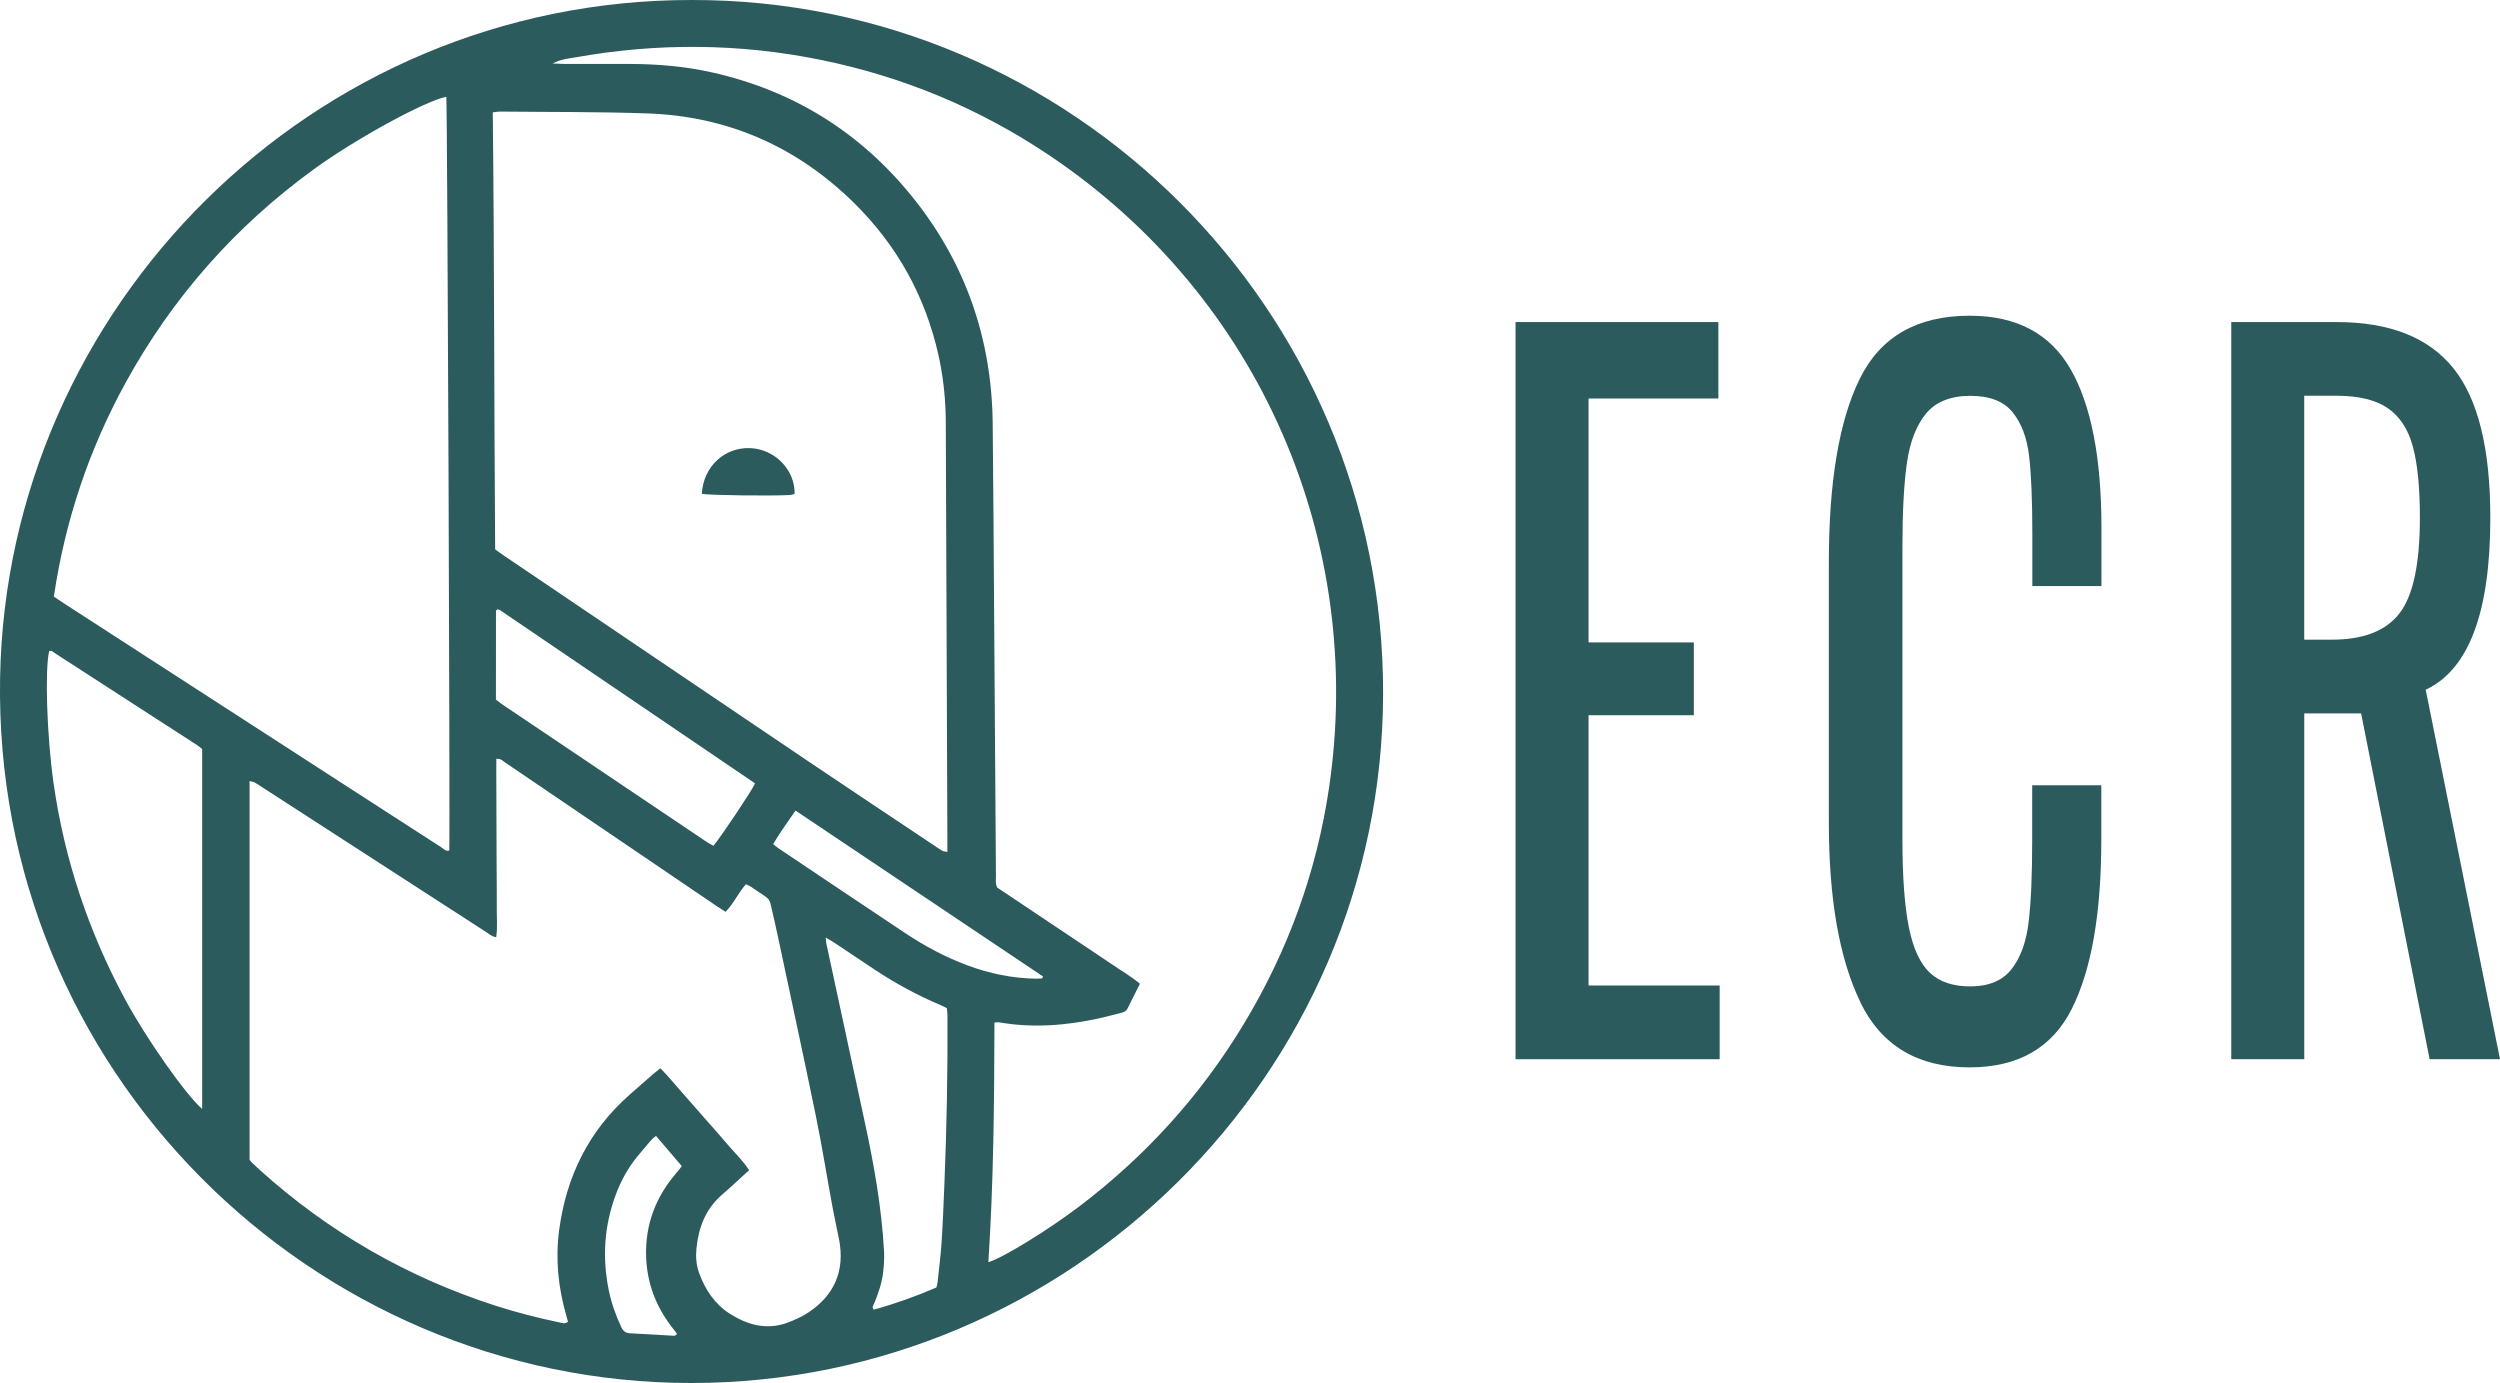
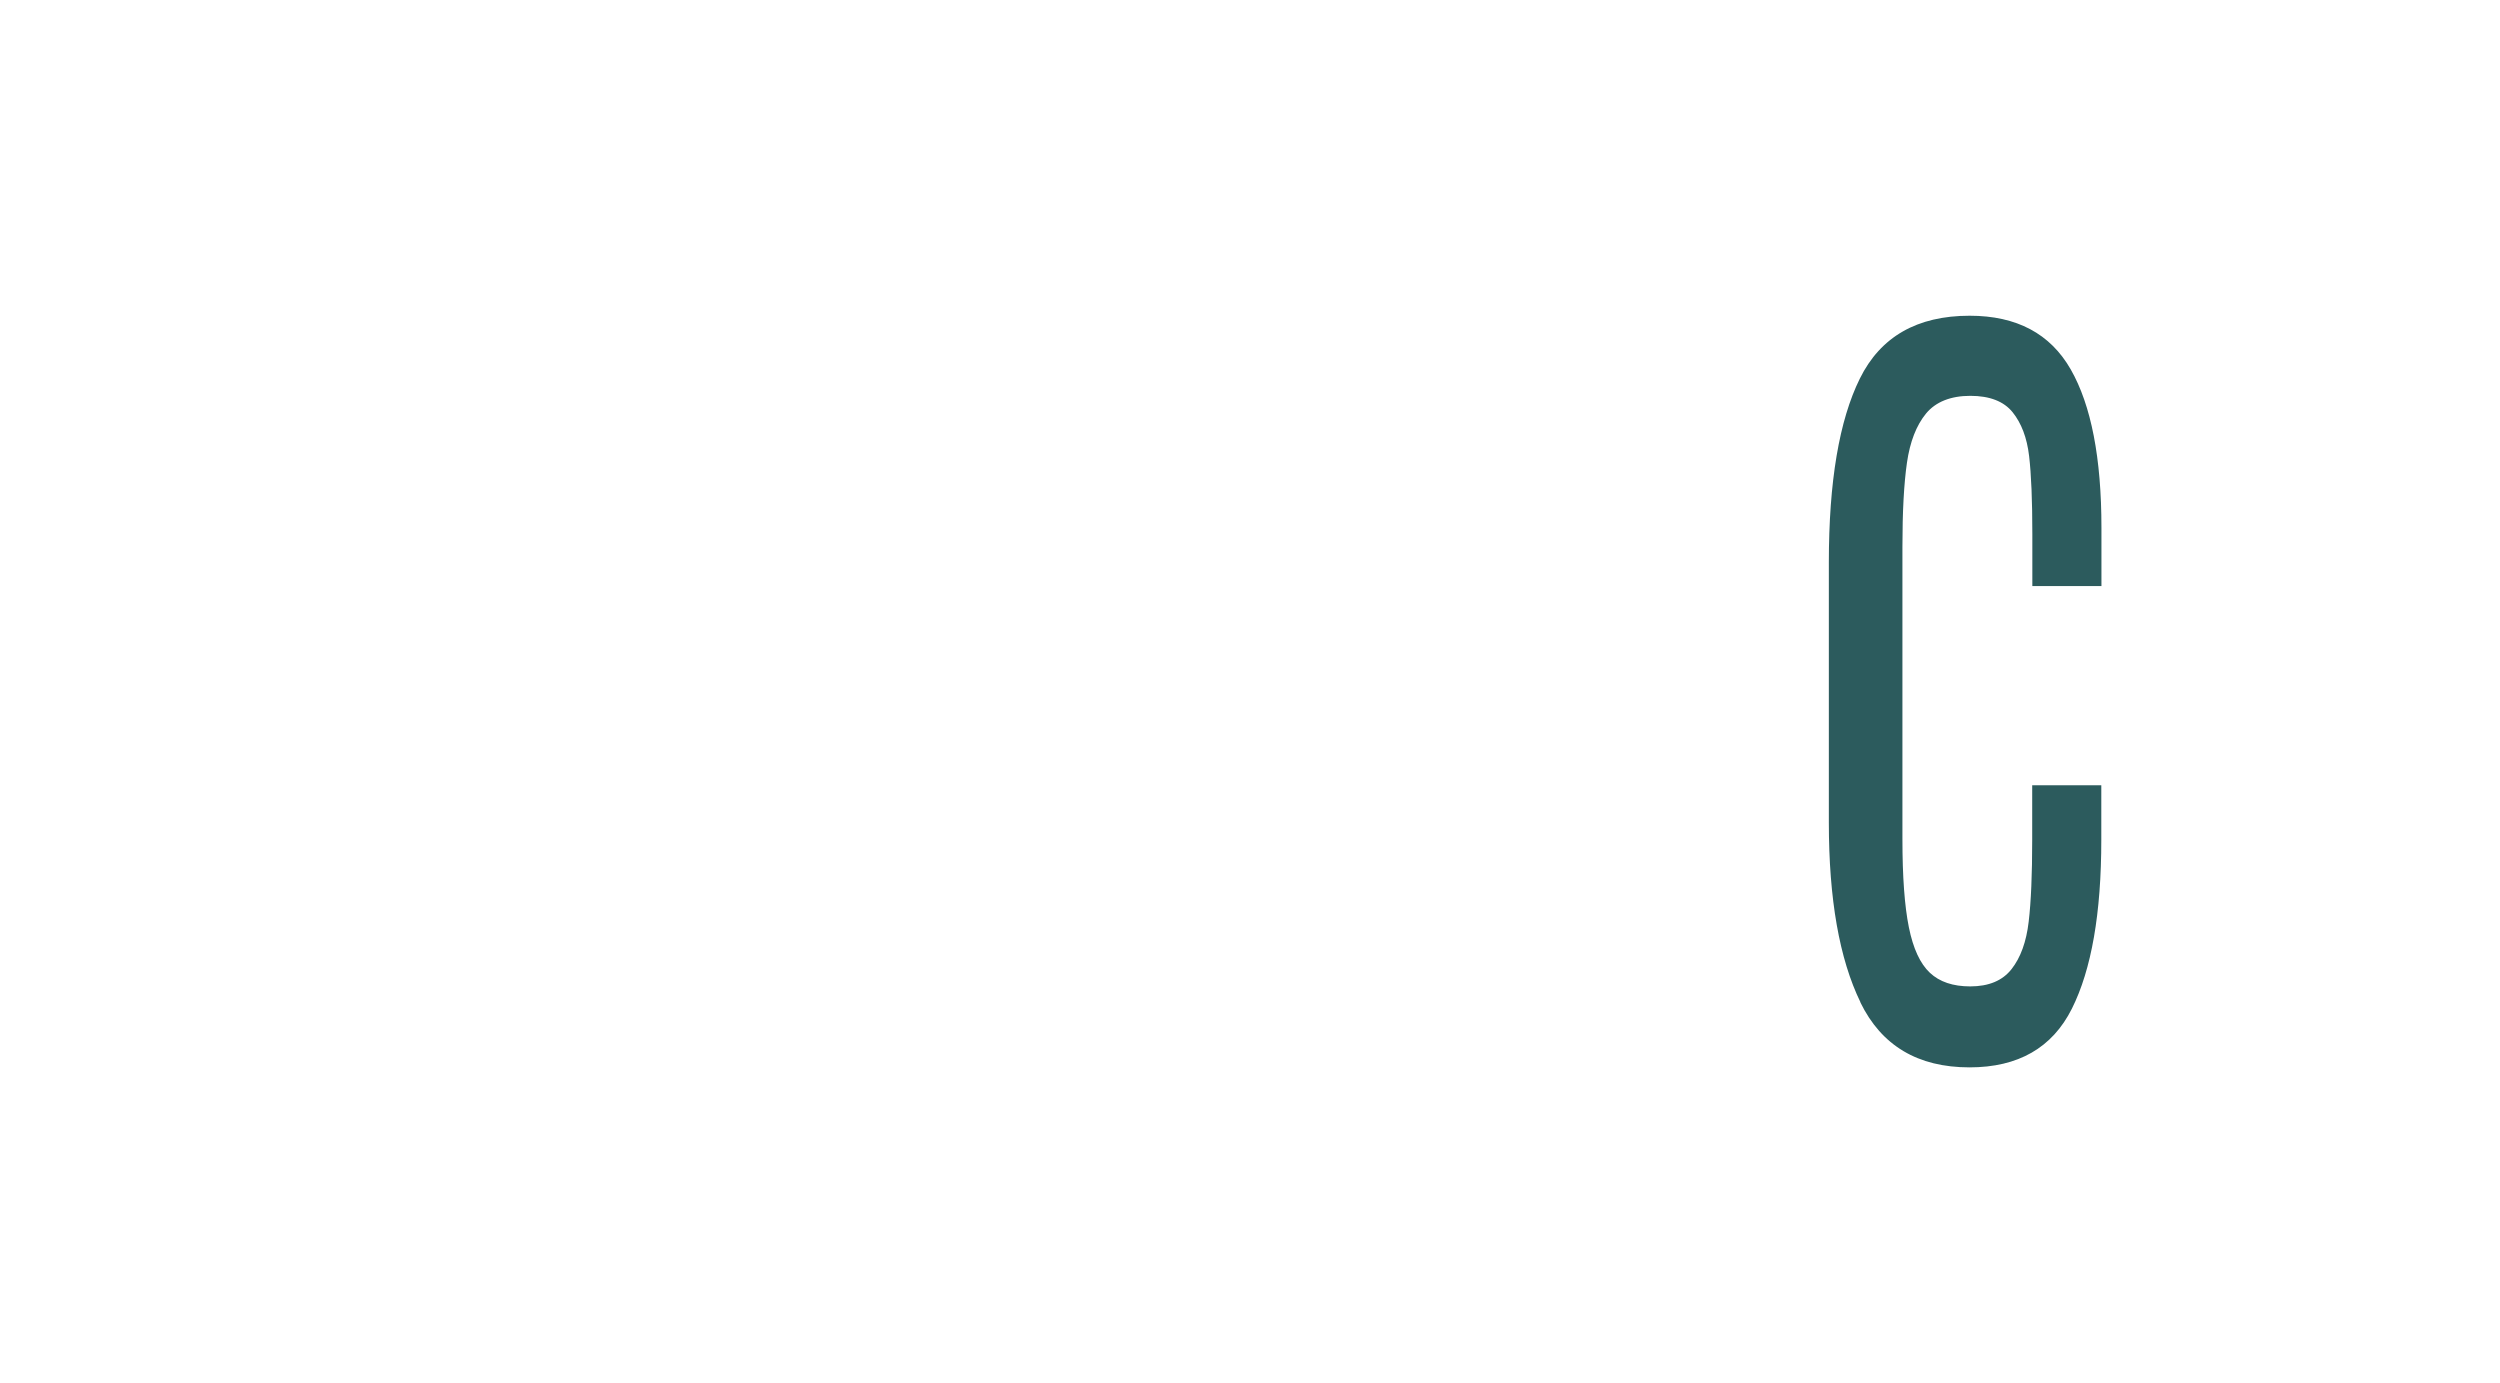
<svg xmlns="http://www.w3.org/2000/svg" id="Layer_2" data-name="Layer 2" viewBox="0 0 524.58 290.21">
  <defs>
    <style>
      .cls-1 {
        fill: #2c5b5d;
      }
    </style>
  </defs>
  <g id="Layer_1-2" data-name="Layer 1">
    <g>
      <g>
-         <path class="cls-1" d="M145.16,0c79.5-.13,145.22,64.86,145.06,145.58-.16,79.94-65.92,144.61-145.15,144.62C65.47,290.22-1.46,224.49.02,142.16,1.42,64.58,65.41-.08,145.16,0ZM207.39,264.84c2.9-.8,12.54-6.73,19.06-11.68,14.04-10.65,25.65-23.48,34.72-38.6,9.15-15.24,15.1-31.65,17.7-49.22,7.62-51.39-14.29-103.11-59.01-132.96-14.59-9.74-30.52-16.34-47.7-19.83-17.04-3.46-34.14-3.58-51.25-.54-1.51.27-3.1.35-4.95,1.31,1.22.05,1.94.1,2.67.1,4.5,0,9,0,13.5,0,5.85.01,11.65.5,17.36,1.79,16.95,3.82,30.94,12.5,41.86,25.99,11.21,13.86,16.76,29.83,16.95,47.64.15,14.17.22,28.33.32,42.5.12,17.49.23,34.97.36,52.46,0,.8-.16,1.63.29,2.45,1.97,1.32,4,2.68,6.02,4.03,1.96,1.31,3.92,2.62,5.89,3.94,2.02,1.35,4.05,2.7,6.07,4.06,1.96,1.31,3.94,2.61,5.88,3.94,1.99,1.37,4.11,2.57,6.06,4.2-.89,1.77-1.74,3.48-2.59,5.19-.25.51-.67.75-1.2.88-1.57.39-3.14.83-4.72,1.18-6.98,1.53-14,2.09-21.09.84-.25-.04-.53.03-.92.06-.04,16.84-.19,33.56-1.28,50.29ZM103.89,115.26c.68.49,1.27.94,1.87,1.34,21.2,14.33,42.39,28.68,63.61,42.99,8.8,5.94,17.66,11.81,26.49,17.71.61.41,1.21.84,1.85,1.21.27.15.63.16,1.08.26,0-1.14,0-2.09,0-3.05-.11-28.77-.22-57.54-.33-86.31,0-.96,0-1.92-.04-2.88-.14-4.06-.62-8.09-1.51-12.06-2.77-12.35-8.67-22.97-17.67-31.85-12.03-11.86-26.51-18.23-43.38-18.82-10.32-.36-20.65-.28-30.98-.39-.42,0-.84.09-1.48.17.34,30.62.27,61.14.5,91.68ZM52.39,243.39c.23.28.36.46.52.61.53.51,1.07,1.02,1.62,1.51,14.46,13.03,30.96,22.51,49.48,28.48,4.35,1.4,8.78,2.53,13.26,3.47.6.13,1.26.44,1.91-.12-.12-.43-.23-.86-.35-1.28-1.69-5.88-2.32-11.84-1.5-17.95,1.5-11.25,6.19-20.83,14.77-28.39,1.66-1.46,3.32-2.92,4.99-4.38.44-.38.91-.73,1.48-1.19,1.69,1.72,3.17,3.55,4.73,5.3,1.57,1.76,3.11,3.55,4.67,5.32,1.56,1.78,3.14,3.53,4.66,5.33,1.5,1.78,3.23,3.39,4.56,5.44-1.93,1.75-3.75,3.48-5.65,5.11-3.45,2.98-4.96,6.87-5.4,11.27-.18,1.78-.05,3.55.57,5.24,1.28,3.48,3.27,6.49,6.43,8.5,3.68,2.34,7.68,3.47,11.99,1.92,1.58-.57,3.16-1.29,4.55-2.22,5.01-3.35,7.8-8.32,6.34-15.5-.47-2.31-.97-4.62-1.4-6.94-1.15-6.23-2.14-12.5-3.42-18.71-2.5-12.2-5.14-24.38-7.73-36.57-.55-2.6-1.13-5.19-1.73-7.77-.11-.48-.29-1.04-.63-1.34-.65-.59-1.43-1.04-2.17-1.52-.78-.51-1.5-1.15-2.43-1.46-1.62,1.83-2.56,4.05-4.26,5.78-.69-.44-1.31-.83-1.91-1.23-8.06-5.47-16.11-10.94-24.17-16.41-6.71-4.56-13.42-9.12-20.14-13.67-.52-.35-.97-.91-1.88-.79-.03,2.08,0,4.13,0,6.18,0,2.07.01,4.13.02,6.2,0,2.07.02,4.13.02,6.2,0,2.14.02,4.28.03,6.42,0,2.07.05,4.13.02,6.2-.03,2.04.19,4.09-.12,6.23-.95-.14-1.55-.72-2.21-1.15-15.55-10.05-31.09-20.11-46.64-30.16-.62-.4-1.23-.82-1.87-1.18-.27-.15-.62-.17-1.03-.28v79.49ZM93.66,20.31c-4.38.82-19.07,8.85-27.76,15.17-16.5,11.98-29.69,26.9-39.51,44.77-7.71,14.03-12.72,28.97-15.09,44.94.78.52,1.5,1.01,2.23,1.49,20.44,13.22,40.88,26.44,61.33,39.66,5.88,3.81,11.77,7.61,17.66,11.4.52.34.98.92,1.75.74.19-1.73-.39-156.45-.62-158.16ZM42.42,232.68v-75.51c-.37-.29-.7-.59-1.06-.82-9.96-6.45-19.93-12.9-29.9-19.33-.33-.21-.65-.63-1.15-.36-.91,3.92-.49,17.75.94,27.75,2.29,15.99,7.34,31.08,15.01,45.3,4.52,8.38,12.83,20.15,16.16,22.98ZM173.26,196.74c.07.61.07.97.15,1.31,2.66,12.39,5.33,24.78,8,37.17,1.95,9.01,3.58,18.08,4.09,27.3.08,1.46-.02,2.94-.18,4.4-.26,2.28-1.01,4.45-1.88,6.57-.15.36-.57.73-.1,1.32,4.47-1.23,8.88-2.8,13.15-4.66.1-.41.2-.69.23-.98.29-2.71.64-5.42.83-8.14.27-4.05.44-8.1.6-12.15.49-11.94.73-23.88.66-35.83,0-.5-.09-1-.13-1.51-.47-.23-.86-.44-1.26-.61-4.84-2.04-9.43-4.53-13.81-7.42-2.83-1.87-5.64-3.77-8.46-5.65-.54-.36-1.11-.67-1.88-1.13ZM104.05,146.79c.55.42,1,.79,1.49,1.12,14.3,9.63,28.61,19.25,42.92,28.87.4.27.85.47,1.25.69,1.82-2.23,7.99-11.47,8.73-13.09-17.83-12.11-35.67-24.24-53.53-36.36-.16-.11-.39-.12-.57-.17-.12.16-.27.27-.27.38-.01,6.19-.01,12.37-.01,18.56ZM166.94,170.07c-1.71,2.47-3.3,4.65-4.71,7.06.44.34.77.63,1.12.87,8.89,5.96,17.76,11.93,26.67,17.85,4.07,2.7,8.36,4.99,12.94,6.7,4.67,1.74,9.48,2.74,14.48,2.81.41,0,.83-.04,1.24-.06.06-.14.12-.27.17-.41-17.22-11.55-34.45-23.11-51.92-34.8ZM137.65,238.34c-.39.33-.69.53-.92.79-1.01,1.17-2.02,2.35-3,3.55-1.99,2.42-3.45,5.13-4.54,8.06-2.43,6.54-2.84,13.22-1.44,20.03.55,2.68,1.46,5.25,2.63,7.73.39.82.93,1.23,1.87,1.27,2.95.13,5.89.34,8.84.5.34.02.75.1.94-.44-.42-.54-.88-1.11-1.31-1.7-3.19-4.25-4.95-9.03-5.14-14.35-.24-6.8,2.02-12.73,6.5-17.83.33-.38.62-.79.98-1.26-1.82-2.14-3.59-4.2-5.41-6.34Z" />
-         <path class="cls-1" d="M147.27,103.63c.29-5.68,4.71-9.81,10.13-9.6,5.18.2,9.44,4.55,9.34,9.63-.33.07-.67.19-1.02.21-3.92.22-16.72.06-18.45-.24Z" />
-       </g>
+         </g>
      <g>
-         <path class="cls-1" d="M318.01,67.58h42.56v16.04h-27.24v51.18h22.09v15.28h-22.09v56.71h27.51v15.47h-42.83V67.58Z" />
        <path class="cls-1" d="M390.39,210.32c-4.43-9.1-6.64-21.67-6.64-37.71v-54.61c0-16.93,2.17-29.79,6.51-38.57,4.34-8.78,12.02-13.18,23.04-13.18,9.85,0,16.92,3.76,21.21,11.27,4.29,7.51,6.44,18.59,6.44,33.23v12.22h-14.5v-10.88c0-7.13-.23-12.6-.68-16.42-.45-3.82-1.61-6.87-3.46-9.17-1.85-2.29-4.81-3.44-8.88-3.44s-7.25,1.24-9.29,3.72c-2.03,2.48-3.37,5.92-4,10.31-.63,4.39-.95,10.28-.95,17.66v61.3c0,7.89.45,14.07,1.35,18.52.9,4.46,2.37,7.64,4.41,9.55,2.03,1.91,4.86,2.86,8.47,2.86,3.88,0,6.78-1.21,8.67-3.63,1.9-2.42,3.1-5.73,3.59-9.93.5-4.2.74-9.93.74-17.19v-11.46h14.5v11.46c0,15.4-2.06,27.21-6.17,35.42-4.11,8.21-11.27,12.32-21.48,12.32-10.84,0-18.48-4.55-22.91-13.65Z" />
-         <path class="cls-1" d="M468.2,67.58h22.09c11.12,0,19.27,3.22,24.47,9.64,5.2,6.43,7.79,16.9,7.79,31.41,0,19.86-4.52,31.89-13.56,36.09l15.59,77.53h-14.77l-14.37-72.56h-11.93v72.56h-15.32V67.58ZM489.34,134.22c6.59,0,11.32-1.84,14.16-5.54,2.85-3.69,4.27-10.37,4.27-20.05,0-6.36-.5-11.36-1.49-14.99-1-3.63-2.76-6.3-5.29-8.02-2.53-1.72-6.1-2.58-10.71-2.58h-6.78v51.18h5.83Z" />
      </g>
    </g>
  </g>
</svg>